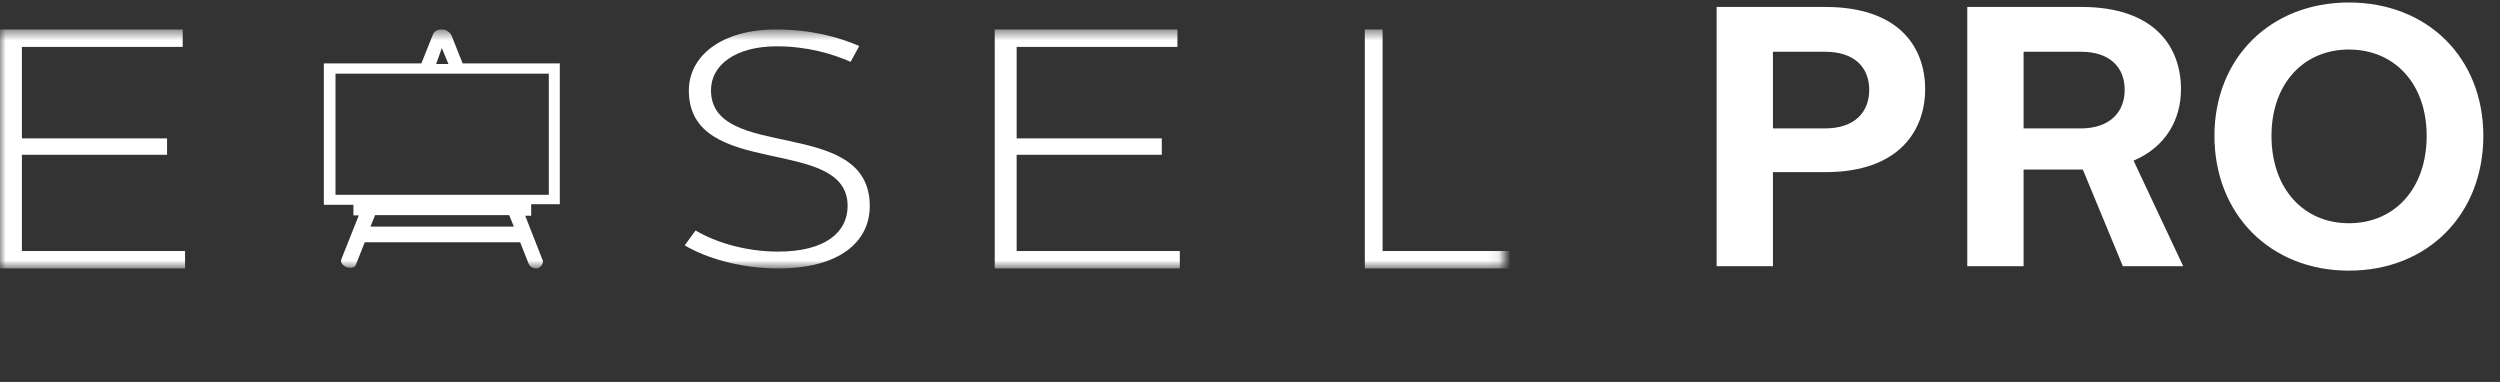
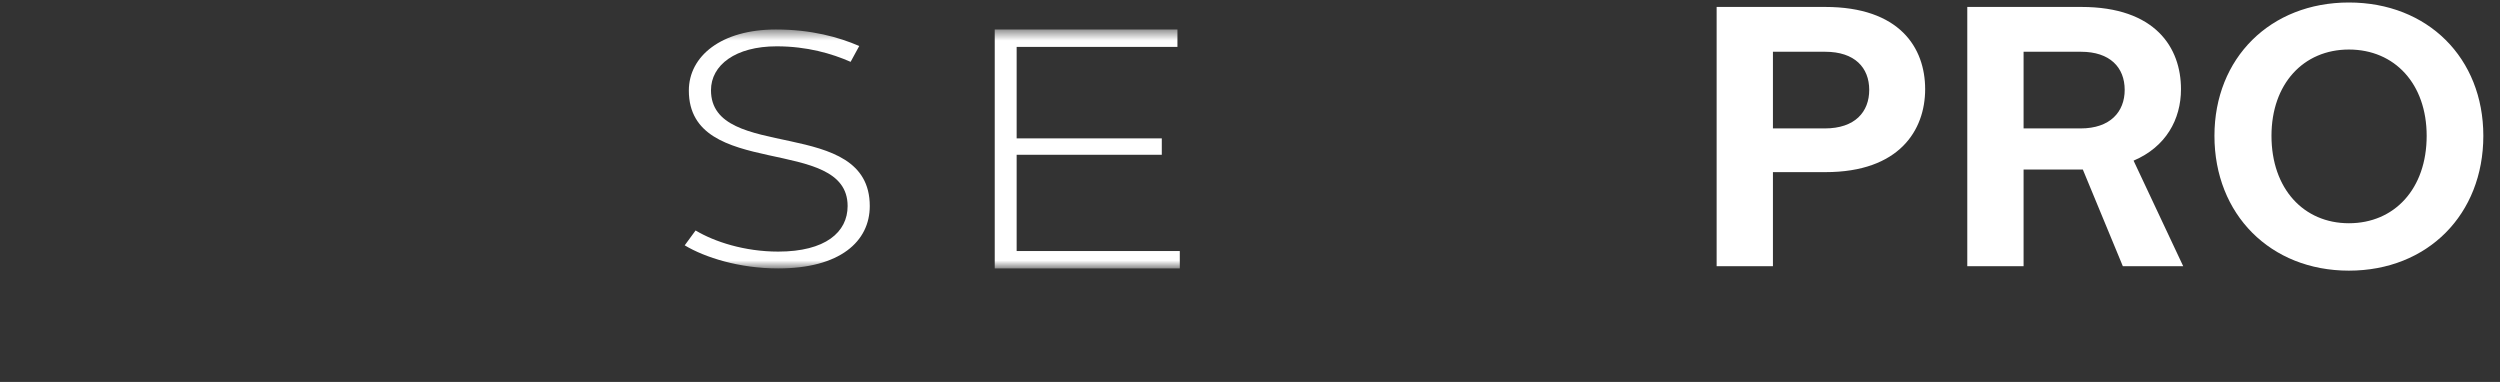
<svg xmlns="http://www.w3.org/2000/svg" width="216" height="33" viewBox="0 0 216 33" fill="none">
  <rect x="0" y="0" width="216" height="33" fill="#333333" stroke="none" />
  <path d="M148.317 23H153.181V14.872H157.725C164.093 14.872 166.333 11.256 166.333 7.704C166.333 4.12 164.125 0.6 157.693 0.6H148.317V23ZM153.181 11.096V4.472H157.693C160.253 4.472 161.501 5.848 161.501 7.768C161.501 9.656 160.285 11.096 157.661 11.096H153.181ZM169.973 23H174.837V14.648H179.957L183.413 23H188.629L184.341 13.88C187.125 12.696 188.437 10.328 188.437 7.704C188.437 4.12 186.229 0.6 179.829 0.6H169.973V23ZM174.837 11.096V4.472H179.797C182.293 4.472 183.573 5.816 183.573 7.768C183.573 9.656 182.325 11.096 179.765 11.096H174.837ZM191.328 11.736C191.328 18.52 196.16 23.384 202.944 23.384C209.76 23.384 214.56 18.52 214.56 11.736C214.56 5.016 209.76 0.216 202.944 0.216C196.16 0.216 191.328 5.016 191.328 11.736ZM196.256 11.736C196.256 7.256 199.008 4.28 202.944 4.28C206.912 4.28 209.664 7.256 209.664 11.736C209.664 16.312 206.88 19.288 202.944 19.288C199.04 19.288 196.256 16.312 196.256 11.736Z" fill="white" />
  <mask id="mask0_1_694" style="mask-type:luminance" maskUnits="userSpaceOnUse" x="0" y="2" width="130" height="22">
    <path fill-rule="evenodd" clip-rule="evenodd" d="M0 2.548H129.911V23.193H0V2.548Z" fill="white" />
  </mask>
  <g mask="url(#mask0_1_694)">
-     <path fill-rule="evenodd" clip-rule="evenodd" d="M28.988 16.828H47.417V6.364H28.988V16.828ZM32.005 19.58L32.412 18.587H43.992L44.4 19.58H32.005ZM38.173 4.152L38.744 5.527H37.684L38.173 4.152ZM38.989 3.006C38.826 2.752 38.527 2.548 38.255 2.548H38.12C37.739 2.548 37.467 2.752 37.386 3.032L36.407 5.476H27.981V17.696H30.536V18.613H30.998L29.53 22.304C29.367 22.584 29.53 22.915 29.911 23.068C30.291 23.221 30.727 23.119 30.781 22.788L31.515 20.93H44.942L45.676 22.788C45.839 23.145 46.247 23.272 46.546 23.145C46.845 22.992 47.008 22.61 46.845 22.381L45.377 18.638H45.894V17.645H48.367V5.476H39.968L38.989 3.006Z" fill="white" />
-     <path fill-rule="evenodd" clip-rule="evenodd" d="M1.893 13.372H14.434V11.956H1.893V4.052H15.786V2.548H0V23.193H15.989V21.689H1.893V13.372Z" fill="white" />
    <path fill-rule="evenodd" clip-rule="evenodd" d="M61.429 7.795C61.429 5.628 63.537 4.002 67.105 4.002C69.731 4.002 71.872 4.63 73.493 5.343L74.239 3.974C72.456 3.204 70.088 2.548 67.04 2.548C62.305 2.548 59.516 4.858 59.516 7.823C59.516 15.579 73.234 11.616 73.234 17.803C73.234 20.056 71.321 21.738 67.234 21.738C64.315 21.738 61.721 20.883 60.099 19.913L59.159 21.197C60.91 22.251 63.894 23.193 67.234 23.193C72.585 23.193 75.148 20.855 75.148 17.803C75.148 9.962 61.429 14.04 61.429 7.795Z" fill="white" />
    <path fill-rule="evenodd" clip-rule="evenodd" d="M87.838 13.372H100.379V11.956H87.838V4.052H101.731V2.548H85.945V23.193H101.934V21.689H87.838V13.372Z" fill="white" />
-     <path fill-rule="evenodd" clip-rule="evenodd" d="M119.457 21.689V2.548H117.92V23.193H130.711V21.689H119.457Z" fill="white" />
  </g>
</svg>